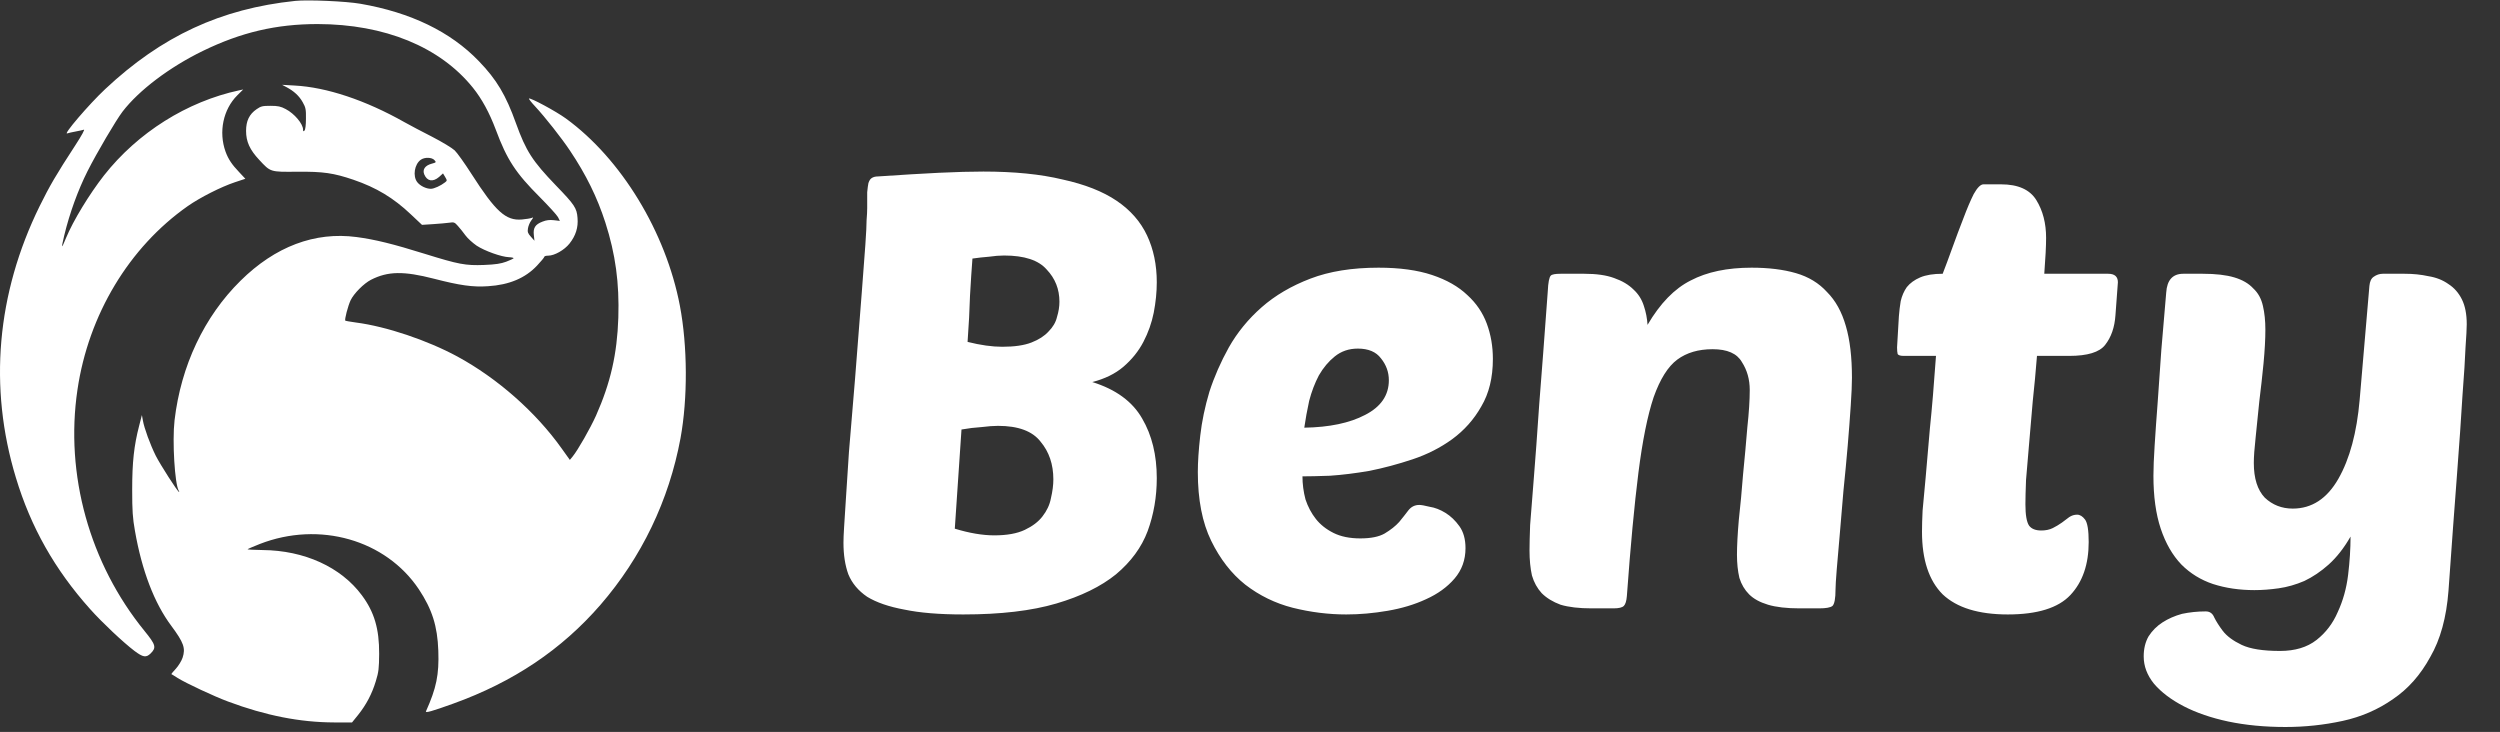
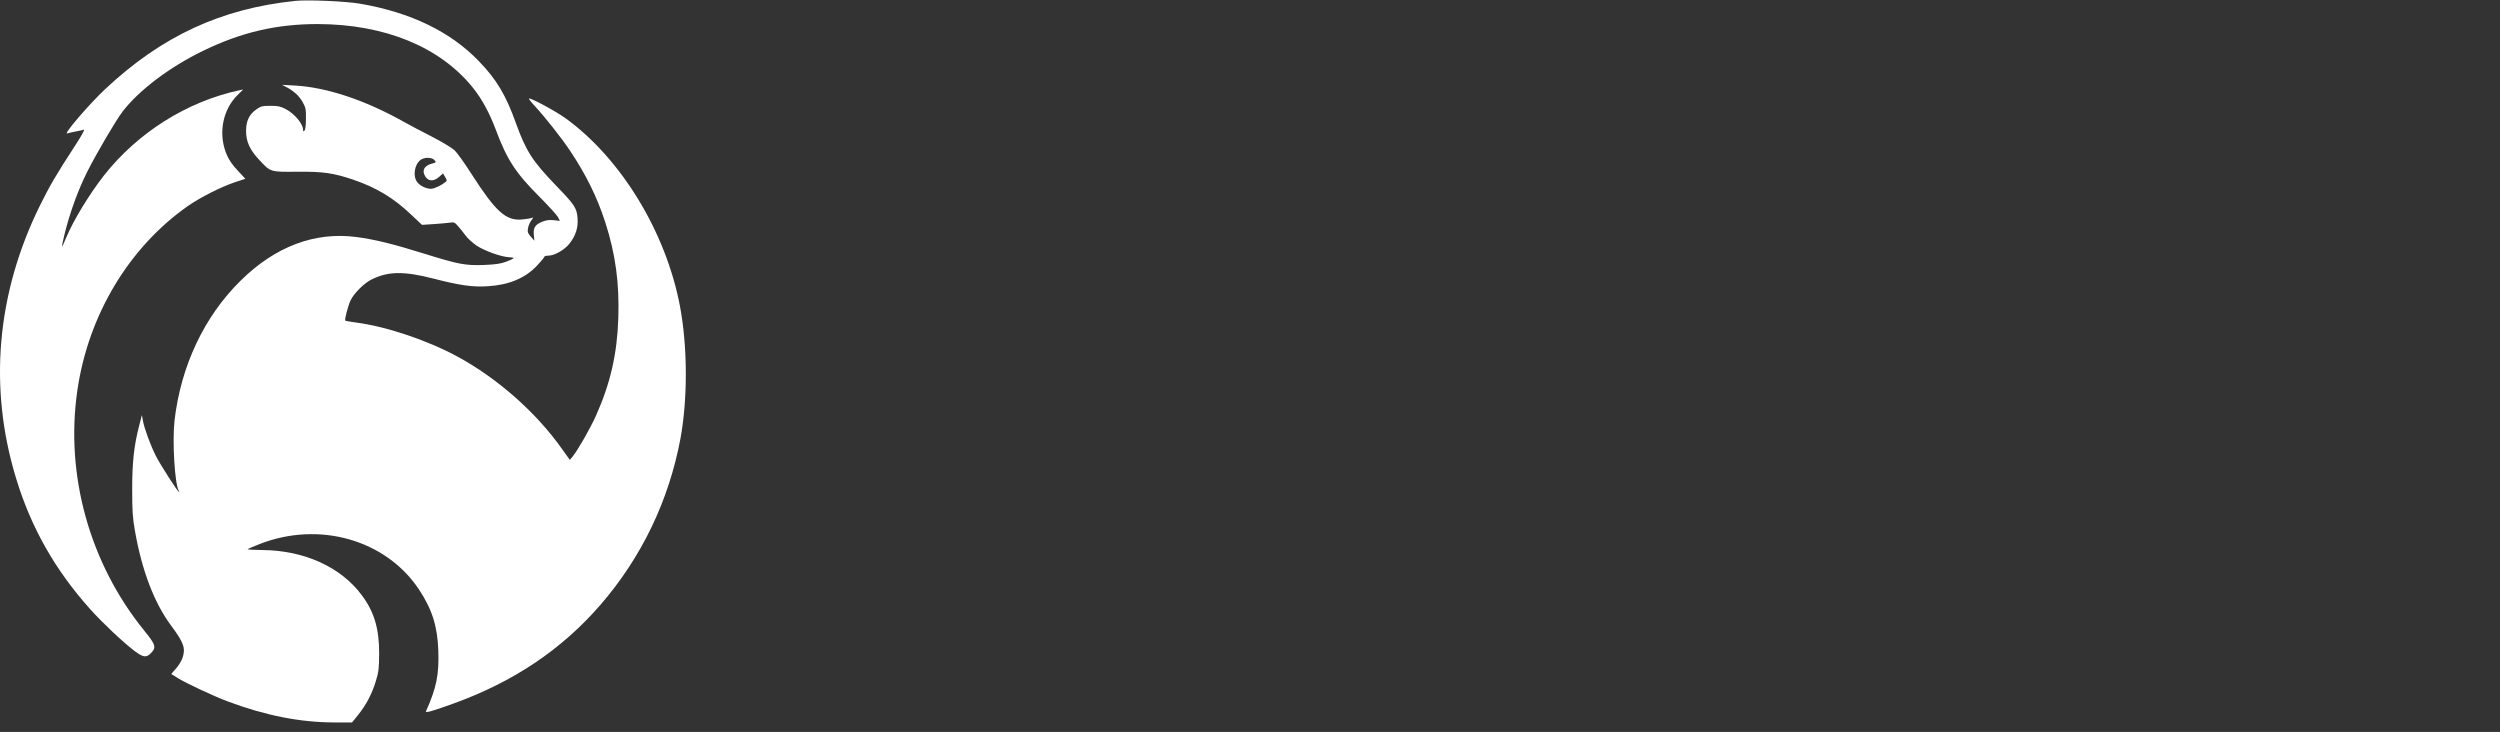
<svg xmlns="http://www.w3.org/2000/svg" width="263" height="77" viewBox="0 0 263 77" fill="none">
  <rect x="0" y="0" width="263" height="77" fill="#333333" stroke="none" />
  <path d="M31.063 0.094C23.235 0.911 17.012 3.799 11.065 9.375C9.361 10.97 6.571 14.236 7.076 14.034C7.215 13.984 7.619 13.896 7.96 13.834C8.313 13.771 8.692 13.683 8.818 13.645C8.957 13.582 8.604 14.236 7.935 15.265C5.889 18.405 5.233 19.535 4.172 21.683C-0.347 30.876 -1.218 40.735 1.673 50.254C3.238 55.454 5.776 59.937 9.475 64.069C10.75 65.501 12.984 67.598 14.146 68.477C15.055 69.155 15.37 69.206 15.85 68.741C16.469 68.126 16.393 67.837 15.206 66.38C9.424 59.284 6.824 49.928 8.149 40.998C9.311 33.111 13.578 26.016 19.751 21.683C21.064 20.766 23.248 19.661 24.713 19.171L25.811 18.807L25.154 18.104C24.397 17.312 24.018 16.747 23.728 15.956C22.983 13.884 23.475 11.51 24.965 10.028L25.584 9.413L25.167 9.501C19.675 10.681 14.487 13.947 10.939 18.455C9.399 20.427 7.707 23.203 6.95 25.024C6.445 26.254 6.42 26.217 6.76 24.76C7.329 22.411 8.2 20.013 9.21 18.003C10.194 16.056 12.189 12.666 12.896 11.736C14.613 9.501 17.832 7.064 21.342 5.356C25.369 3.397 29.068 2.531 33.411 2.531C40.468 2.543 46.288 4.929 49.747 9.224C50.694 10.405 51.477 11.837 52.158 13.645C53.333 16.81 54.254 18.204 56.804 20.753C57.726 21.683 58.572 22.612 58.698 22.838L58.9 23.24L58.269 23.165C57.827 23.115 57.473 23.152 57.069 23.316C56.312 23.604 56.072 23.969 56.16 24.735L56.224 25.325L55.845 24.898C55.529 24.546 55.479 24.408 55.542 24.019C55.58 23.78 55.731 23.404 55.883 23.203C56.135 22.863 56.135 22.838 55.921 22.926C55.794 22.977 55.34 23.052 54.911 23.09C53.219 23.24 52.146 22.273 49.596 18.292C48.889 17.187 48.093 16.069 47.828 15.818C47.563 15.567 46.503 14.926 45.455 14.386C44.42 13.859 43.107 13.168 42.551 12.854C38.461 10.543 34.358 9.174 30.987 8.998L29.674 8.923L30.128 9.162C30.911 9.576 31.479 10.091 31.846 10.757C32.161 11.309 32.199 11.51 32.186 12.49C32.186 13.155 32.123 13.645 32.035 13.733C31.921 13.846 31.883 13.834 31.883 13.645C31.883 13.03 30.974 11.95 30.053 11.473C29.535 11.196 29.245 11.133 28.462 11.133C27.616 11.133 27.452 11.171 26.998 11.485C26.227 12.013 25.887 12.716 25.887 13.771C25.887 14.901 26.278 15.755 27.263 16.81C28.475 18.116 28.412 18.091 31.252 18.066C34.029 18.041 35.09 18.204 37.173 18.907C39.597 19.736 41.39 20.816 43.22 22.549L44.394 23.655L45.556 23.579C46.2 23.542 46.957 23.466 47.26 23.429C47.752 23.353 47.828 23.378 48.169 23.768C48.384 24.006 48.737 24.446 48.964 24.76C49.192 25.074 49.722 25.551 50.139 25.84C50.972 26.392 52.752 27.033 53.56 27.058C53.85 27.071 54.052 27.121 54.027 27.171C53.989 27.221 53.648 27.385 53.244 27.535C52.689 27.736 52.158 27.824 50.934 27.874C48.964 27.95 48.257 27.812 44.697 26.706C41.364 25.664 39.42 25.187 37.501 24.936C33.121 24.358 28.954 25.928 25.306 29.532C21.481 33.3 19.032 38.487 18.362 44.226C18.11 46.411 18.388 50.932 18.804 51.623C18.855 51.699 18.867 51.761 18.842 51.761C18.703 51.761 16.848 48.86 16.38 47.931C15.8 46.763 15.168 45.042 15.03 44.226L14.928 43.661L14.638 44.791C14.095 46.889 13.906 48.609 13.906 51.51C13.906 53.746 13.956 54.487 14.196 55.843C14.928 60.038 16.229 63.441 18.022 65.84C19.334 67.611 19.537 68.188 19.208 69.193C19.095 69.532 18.766 70.06 18.501 70.349C18.224 70.65 18.009 70.901 18.022 70.914C18.047 70.926 18.35 71.102 18.691 71.328C19.612 71.893 22.529 73.262 23.993 73.802C27.957 75.284 31.568 75.987 35.128 76H37.034L37.665 75.221C38.536 74.129 39.13 72.998 39.534 71.667C39.837 70.688 39.875 70.311 39.887 68.779C39.9 66.166 39.382 64.396 38.069 62.625C35.86 59.648 32.01 57.903 27.629 57.865C26.707 57.852 26 57.815 26.051 57.777C26.101 57.727 26.682 57.488 27.338 57.224C33.6 54.788 40.582 56.785 44.066 61.997C45.455 64.094 46.023 65.865 46.111 68.465C46.2 70.977 45.909 72.383 44.811 74.832C44.723 75.033 45.467 74.82 47.664 74.028C54.014 71.743 59.077 68.339 63.167 63.63C67.497 58.631 70.376 52.641 71.588 46.11C72.358 41.903 72.332 36.427 71.525 32.169C70.047 24.408 65.351 16.697 59.531 12.465C58.496 11.711 55.769 10.242 55.643 10.367C55.618 10.405 55.895 10.769 56.287 11.184C57.36 12.339 59.077 14.524 59.96 15.843C61.652 18.367 62.826 20.753 63.685 23.416C64.758 26.757 65.162 29.783 65.048 33.425C64.922 37.256 64.228 40.283 62.7 43.724C62.107 45.042 60.794 47.353 60.238 48.031L59.948 48.383L59.077 47.165C56.35 43.334 52.323 39.793 48.119 37.507C44.962 35.799 40.645 34.342 37.438 33.928C36.845 33.84 36.352 33.764 36.327 33.739C36.226 33.639 36.605 32.182 36.883 31.592C37.224 30.876 38.271 29.821 39.029 29.432C40.809 28.527 42.463 28.502 45.644 29.319C48.358 30.022 49.747 30.223 51.338 30.11C53.572 29.972 55.264 29.256 56.501 27.937C56.918 27.498 57.259 27.083 57.259 27.02C57.259 26.945 57.448 26.895 57.675 26.895C58.332 26.895 59.367 26.305 59.91 25.626C60.566 24.797 60.844 23.931 60.756 22.926C60.68 21.884 60.44 21.532 58.483 19.51C56.009 16.936 55.34 15.906 54.279 12.967C53.219 10.003 52.247 8.37 50.378 6.436C47.399 3.334 43.208 1.312 37.918 0.396C36.416 0.132 32.363 -0.044 31.063 0.094ZM45.695 16.835C45.909 17.074 45.909 17.086 45.404 17.224C44.71 17.413 44.42 17.84 44.634 18.355C44.937 19.071 45.543 19.171 46.187 18.619L46.604 18.242L46.831 18.619C47.045 18.983 47.045 19.008 46.818 19.184C46.376 19.535 45.657 19.862 45.328 19.862C44.836 19.862 44.205 19.56 43.902 19.171C43.397 18.531 43.599 17.262 44.281 16.797C44.685 16.521 45.429 16.546 45.695 16.835Z" fill="white" />
-   <path d="M101.341 64.64C98.823 64.64 96.754 64.469 95.133 64.128C93.511 63.829 92.21 63.381 91.229 62.784C90.29 62.144 89.629 61.355 89.245 60.416C88.903 59.477 88.733 58.368 88.733 57.088C88.733 56.704 88.754 56.171 88.797 55.488C88.839 54.763 88.903 53.76 88.989 52.48C89.074 51.2 89.181 49.557 89.309 47.552C89.479 45.504 89.693 42.944 89.949 39.872C90.247 36.075 90.482 33.067 90.653 30.848C90.823 28.629 90.951 26.923 91.037 25.728C91.122 24.491 91.165 23.637 91.165 23.168C91.207 22.656 91.229 22.229 91.229 21.888C91.229 21.205 91.229 20.651 91.229 20.224C91.271 19.797 91.314 19.477 91.357 19.264C91.442 19.008 91.549 18.837 91.677 18.752C91.847 18.624 92.082 18.56 92.381 18.56C94.898 18.389 97.031 18.261 98.781 18.176C100.573 18.091 102.13 18.048 103.453 18.048C106.695 18.048 109.469 18.325 111.773 18.88C114.119 19.392 116.018 20.139 117.469 21.12C118.919 22.101 119.986 23.317 120.669 24.768C121.351 26.219 121.693 27.861 121.693 29.696C121.693 30.72 121.586 31.787 121.373 32.896C121.159 33.963 120.797 34.987 120.285 35.968C119.773 36.949 119.069 37.824 118.173 38.592C117.319 39.317 116.231 39.851 114.909 40.192C117.383 40.96 119.133 42.24 120.157 44.032C121.181 45.781 121.693 47.872 121.693 50.304C121.693 52.267 121.373 54.123 120.733 55.872C120.093 57.579 118.983 59.093 117.405 60.416C115.826 61.696 113.735 62.72 111.133 63.488C108.53 64.256 105.266 64.64 101.341 64.64ZM104.989 44.8C104.519 44.8 103.943 44.843 103.261 44.928C102.578 44.971 101.874 45.056 101.149 45.184L100.445 55.616C101.981 56.085 103.367 56.32 104.605 56.32C105.927 56.32 106.994 56.128 107.805 55.744C108.615 55.36 109.234 54.891 109.661 54.336C110.13 53.739 110.429 53.099 110.557 52.416C110.727 51.691 110.813 51.029 110.813 50.432C110.813 48.853 110.365 47.531 109.469 46.464C108.615 45.355 107.122 44.8 104.989 44.8ZM102.301 27.2C102.215 28.309 102.13 29.611 102.045 31.104C102.002 32.597 101.917 34.219 101.789 35.968C103.154 36.309 104.37 36.48 105.437 36.48C106.717 36.48 107.741 36.331 108.509 36.032C109.277 35.733 109.874 35.349 110.301 34.88C110.77 34.411 111.069 33.899 111.197 33.344C111.367 32.789 111.453 32.256 111.453 31.744C111.453 30.421 111.005 29.291 110.109 28.352C109.255 27.371 107.762 26.88 105.629 26.88C105.159 26.88 104.626 26.923 104.029 27.008C103.474 27.051 102.898 27.115 102.301 27.2ZM141.627 64.64C139.749 64.64 137.872 64.405 135.995 63.936C134.16 63.467 132.496 62.656 131.003 61.504C129.552 60.352 128.357 58.816 127.419 56.896C126.48 54.976 126.011 52.565 126.011 49.664C126.011 48.597 126.096 47.317 126.267 45.824C126.437 44.331 126.757 42.795 127.227 41.216C127.739 39.637 128.421 38.08 129.275 36.544C130.171 34.965 131.323 33.557 132.731 32.32C134.139 31.083 135.845 30.08 137.851 29.312C139.856 28.544 142.245 28.16 145.019 28.16C147.237 28.16 149.115 28.416 150.651 28.928C152.187 29.44 153.424 30.144 154.363 31.04C155.301 31.893 155.984 32.896 156.411 34.048C156.837 35.2 157.051 36.437 157.051 37.76C157.051 39.723 156.645 41.387 155.835 42.752C155.067 44.117 154.043 45.269 152.763 46.208C151.525 47.104 150.139 47.808 148.603 48.32C147.067 48.832 145.552 49.237 144.059 49.536C142.565 49.792 141.179 49.963 139.899 50.048C138.661 50.091 137.701 50.112 137.019 50.112C137.019 50.923 137.125 51.733 137.339 52.544C137.595 53.312 137.957 53.995 138.427 54.592C138.896 55.189 139.515 55.68 140.283 56.064C141.051 56.448 141.989 56.64 143.099 56.64C144.208 56.64 145.061 56.469 145.659 56.128C146.299 55.744 146.811 55.339 147.195 54.912C147.579 54.443 147.899 54.037 148.155 53.696C148.453 53.312 148.837 53.12 149.307 53.12C149.52 53.12 149.883 53.184 150.395 53.312C150.949 53.397 151.504 53.611 152.059 53.952C152.613 54.293 153.104 54.763 153.531 55.36C153.957 55.957 154.171 56.725 154.171 57.664C154.171 58.901 153.787 59.968 153.019 60.864C152.251 61.76 151.248 62.485 150.011 63.04C148.816 63.595 147.472 64 145.979 64.256C144.485 64.512 143.035 64.64 141.627 64.64ZM142.843 36.672C141.904 36.672 141.093 36.949 140.411 37.504C139.771 38.016 139.216 38.677 138.747 39.488C138.32 40.299 137.979 41.195 137.723 42.176C137.509 43.157 137.339 44.096 137.211 44.992C139.856 44.949 141.989 44.501 143.611 43.648C145.275 42.795 146.107 41.579 146.107 40C146.107 39.147 145.829 38.379 145.275 37.696C144.763 37.013 143.952 36.672 142.843 36.672ZM182.729 58.368C182.729 57.429 182.793 56.213 182.921 54.72C183.092 53.184 183.241 51.584 183.369 49.92C183.54 48.213 183.689 46.571 183.817 44.992C183.988 43.413 184.073 42.091 184.073 41.024C184.073 39.915 183.796 38.933 183.241 38.08C182.729 37.184 181.705 36.736 180.169 36.736C178.676 36.736 177.439 37.099 176.457 37.824C175.476 38.549 174.644 39.872 173.961 41.792C173.321 43.712 172.788 46.357 172.361 49.728C171.935 53.099 171.529 57.429 171.145 62.72C171.103 63.232 170.996 63.573 170.825 63.744C170.655 63.915 170.292 64 169.737 64H167.433C166.111 64 165.023 63.872 164.169 63.616C163.359 63.317 162.697 62.912 162.185 62.4C161.716 61.888 161.375 61.269 161.161 60.544C160.991 59.776 160.905 58.901 160.905 57.92C160.905 57.28 160.927 56.384 160.969 55.232C161.055 54.037 161.183 52.416 161.353 50.368C161.524 48.277 161.716 45.653 161.929 42.496C162.185 39.296 162.484 35.349 162.825 30.656C162.868 29.717 162.975 29.163 163.145 28.992C163.273 28.864 163.615 28.8 164.169 28.8H166.665C167.945 28.8 168.991 28.949 169.801 29.248C170.655 29.547 171.337 29.952 171.849 30.464C172.361 30.933 172.724 31.509 172.937 32.192C173.151 32.832 173.279 33.493 173.321 34.176C174.644 31.915 176.159 30.357 177.865 29.504C179.572 28.608 181.705 28.16 184.265 28.16C186.057 28.16 187.615 28.352 188.937 28.736C190.26 29.12 191.348 29.781 192.201 30.72C193.097 31.616 193.759 32.811 194.185 34.304C194.612 35.755 194.825 37.568 194.825 39.744C194.825 40.427 194.783 41.408 194.697 42.688C194.612 43.968 194.505 45.376 194.377 46.912C194.249 48.405 194.1 49.984 193.929 51.648C193.801 53.269 193.673 54.784 193.545 56.192C193.417 57.6 193.311 58.837 193.225 59.904C193.14 60.971 193.097 61.675 193.097 62.016C193.097 62.955 192.991 63.531 192.777 63.744C192.564 63.915 192.095 64 191.369 64H189.321C187.956 64 186.847 63.872 185.993 63.616C185.14 63.36 184.479 62.997 184.009 62.528C183.54 62.059 183.199 61.483 182.985 60.8C182.815 60.075 182.729 59.264 182.729 58.368ZM214.29 37.44C214.162 39.061 214.013 40.661 213.842 42.24C213.714 43.819 213.586 45.312 213.458 46.72C213.33 48.128 213.224 49.387 213.138 50.496C213.096 51.605 213.074 52.459 213.074 53.056C213.074 54.165 213.202 54.912 213.458 55.296C213.714 55.637 214.141 55.808 214.738 55.808C215.208 55.808 215.613 55.723 215.954 55.552C216.296 55.381 216.616 55.189 216.914 54.976C217.213 54.763 217.469 54.571 217.682 54.4C217.938 54.229 218.216 54.144 218.514 54.144C218.813 54.144 219.09 54.315 219.346 54.656C219.602 54.997 219.73 55.787 219.73 57.024C219.73 59.371 219.09 61.227 217.81 62.592C216.53 63.957 214.333 64.64 211.218 64.64C208.146 64.64 205.864 63.936 204.37 62.528C202.92 61.077 202.194 58.88 202.194 55.936C202.194 55.296 202.216 54.549 202.258 53.696C202.344 52.8 202.45 51.648 202.578 50.24C202.706 48.832 202.856 47.104 203.026 45.056C203.24 43.008 203.453 40.469 203.666 37.44H200.274C199.933 37.44 199.72 37.376 199.634 37.248C199.592 37.077 199.57 36.843 199.57 36.544L199.762 33.28C199.805 32.725 199.869 32.192 199.954 31.68C200.082 31.125 200.296 30.635 200.594 30.208C200.936 29.781 201.405 29.44 202.002 29.184C202.6 28.928 203.389 28.8 204.37 28.8C204.669 28.032 205.01 27.115 205.394 26.048C205.778 24.981 206.162 23.957 206.546 22.976C206.93 21.952 207.293 21.099 207.634 20.416C208.018 19.733 208.36 19.392 208.658 19.392H210.514C212.306 19.392 213.544 19.947 214.226 21.056C214.909 22.165 215.25 23.488 215.25 25.024C215.25 25.877 215.186 27.136 215.058 28.8H221.778C222.461 28.8 222.802 29.099 222.802 29.696L222.546 33.152C222.461 34.432 222.098 35.477 221.458 36.288C220.861 37.056 219.602 37.44 217.682 37.44H214.29ZM238.317 34.688C238.317 35.669 238.253 36.843 238.125 38.208C237.997 39.531 237.847 40.875 237.677 42.24C237.549 43.563 237.421 44.821 237.293 46.016C237.165 47.168 237.101 48.064 237.101 48.704C237.101 50.325 237.485 51.541 238.253 52.352C239.063 53.12 240.045 53.504 241.197 53.504C243.202 53.504 244.802 52.459 245.997 50.368C247.191 48.277 247.938 45.504 248.237 42.048L249.261 30.08C249.303 29.611 249.453 29.291 249.709 29.12C250.007 28.907 250.327 28.8 250.669 28.8H252.973C253.869 28.8 254.701 28.885 255.469 29.056C256.279 29.184 256.983 29.461 257.581 29.888C258.178 30.272 258.647 30.805 258.989 31.488C259.33 32.171 259.501 33.045 259.501 34.112C259.501 34.539 259.458 35.349 259.373 36.544C259.33 37.696 259.223 39.381 259.053 41.6C258.925 43.776 258.733 46.549 258.477 49.92C258.221 53.248 257.922 57.323 257.581 62.144C257.367 64.96 256.727 67.285 255.661 69.12C254.637 70.997 253.335 72.469 251.757 73.536C250.178 74.645 248.407 75.413 246.445 75.84C244.482 76.267 242.477 76.48 240.429 76.48C238.253 76.48 236.247 76.288 234.413 75.904C232.621 75.52 231.063 74.987 229.741 74.304C228.418 73.621 227.373 72.832 226.605 71.936C225.879 71.04 225.517 70.08 225.517 69.056C225.517 68.245 225.687 67.541 226.029 66.944C226.413 66.347 226.903 65.856 227.501 65.472C228.098 65.088 228.781 64.789 229.549 64.576C230.359 64.405 231.191 64.32 232.045 64.32C232.471 64.32 232.77 64.533 232.941 64.96C233.154 65.387 233.453 65.856 233.837 66.368C234.263 66.923 234.925 67.413 235.821 67.84C236.717 68.267 238.061 68.48 239.853 68.48C241.431 68.48 242.711 68.096 243.693 67.328C244.674 66.56 245.421 65.579 245.933 64.384C246.487 63.189 246.85 61.888 247.021 60.48C247.191 59.072 247.277 57.728 247.277 56.448C246.594 57.643 245.826 58.624 244.973 59.392C244.162 60.117 243.309 60.693 242.413 61.12C241.517 61.504 240.621 61.76 239.725 61.888C238.829 62.016 237.975 62.08 237.165 62.08C235.586 62.08 234.135 61.867 232.813 61.44C231.533 61.013 230.423 60.331 229.485 59.392C228.546 58.411 227.821 57.152 227.309 55.616C226.797 54.08 226.541 52.224 226.541 50.048C226.541 49.237 226.583 48.171 226.669 46.848C226.754 45.483 226.861 43.968 226.989 42.304C227.117 40.597 227.245 38.763 227.373 36.8C227.543 34.837 227.714 32.832 227.885 30.784C227.97 29.461 228.567 28.8 229.677 28.8H231.725C233.09 28.8 234.199 28.928 235.053 29.184C235.906 29.44 236.567 29.824 237.037 30.336C237.549 30.805 237.89 31.424 238.061 32.192C238.231 32.917 238.317 33.749 238.317 34.688Z" fill="white" />
</svg>